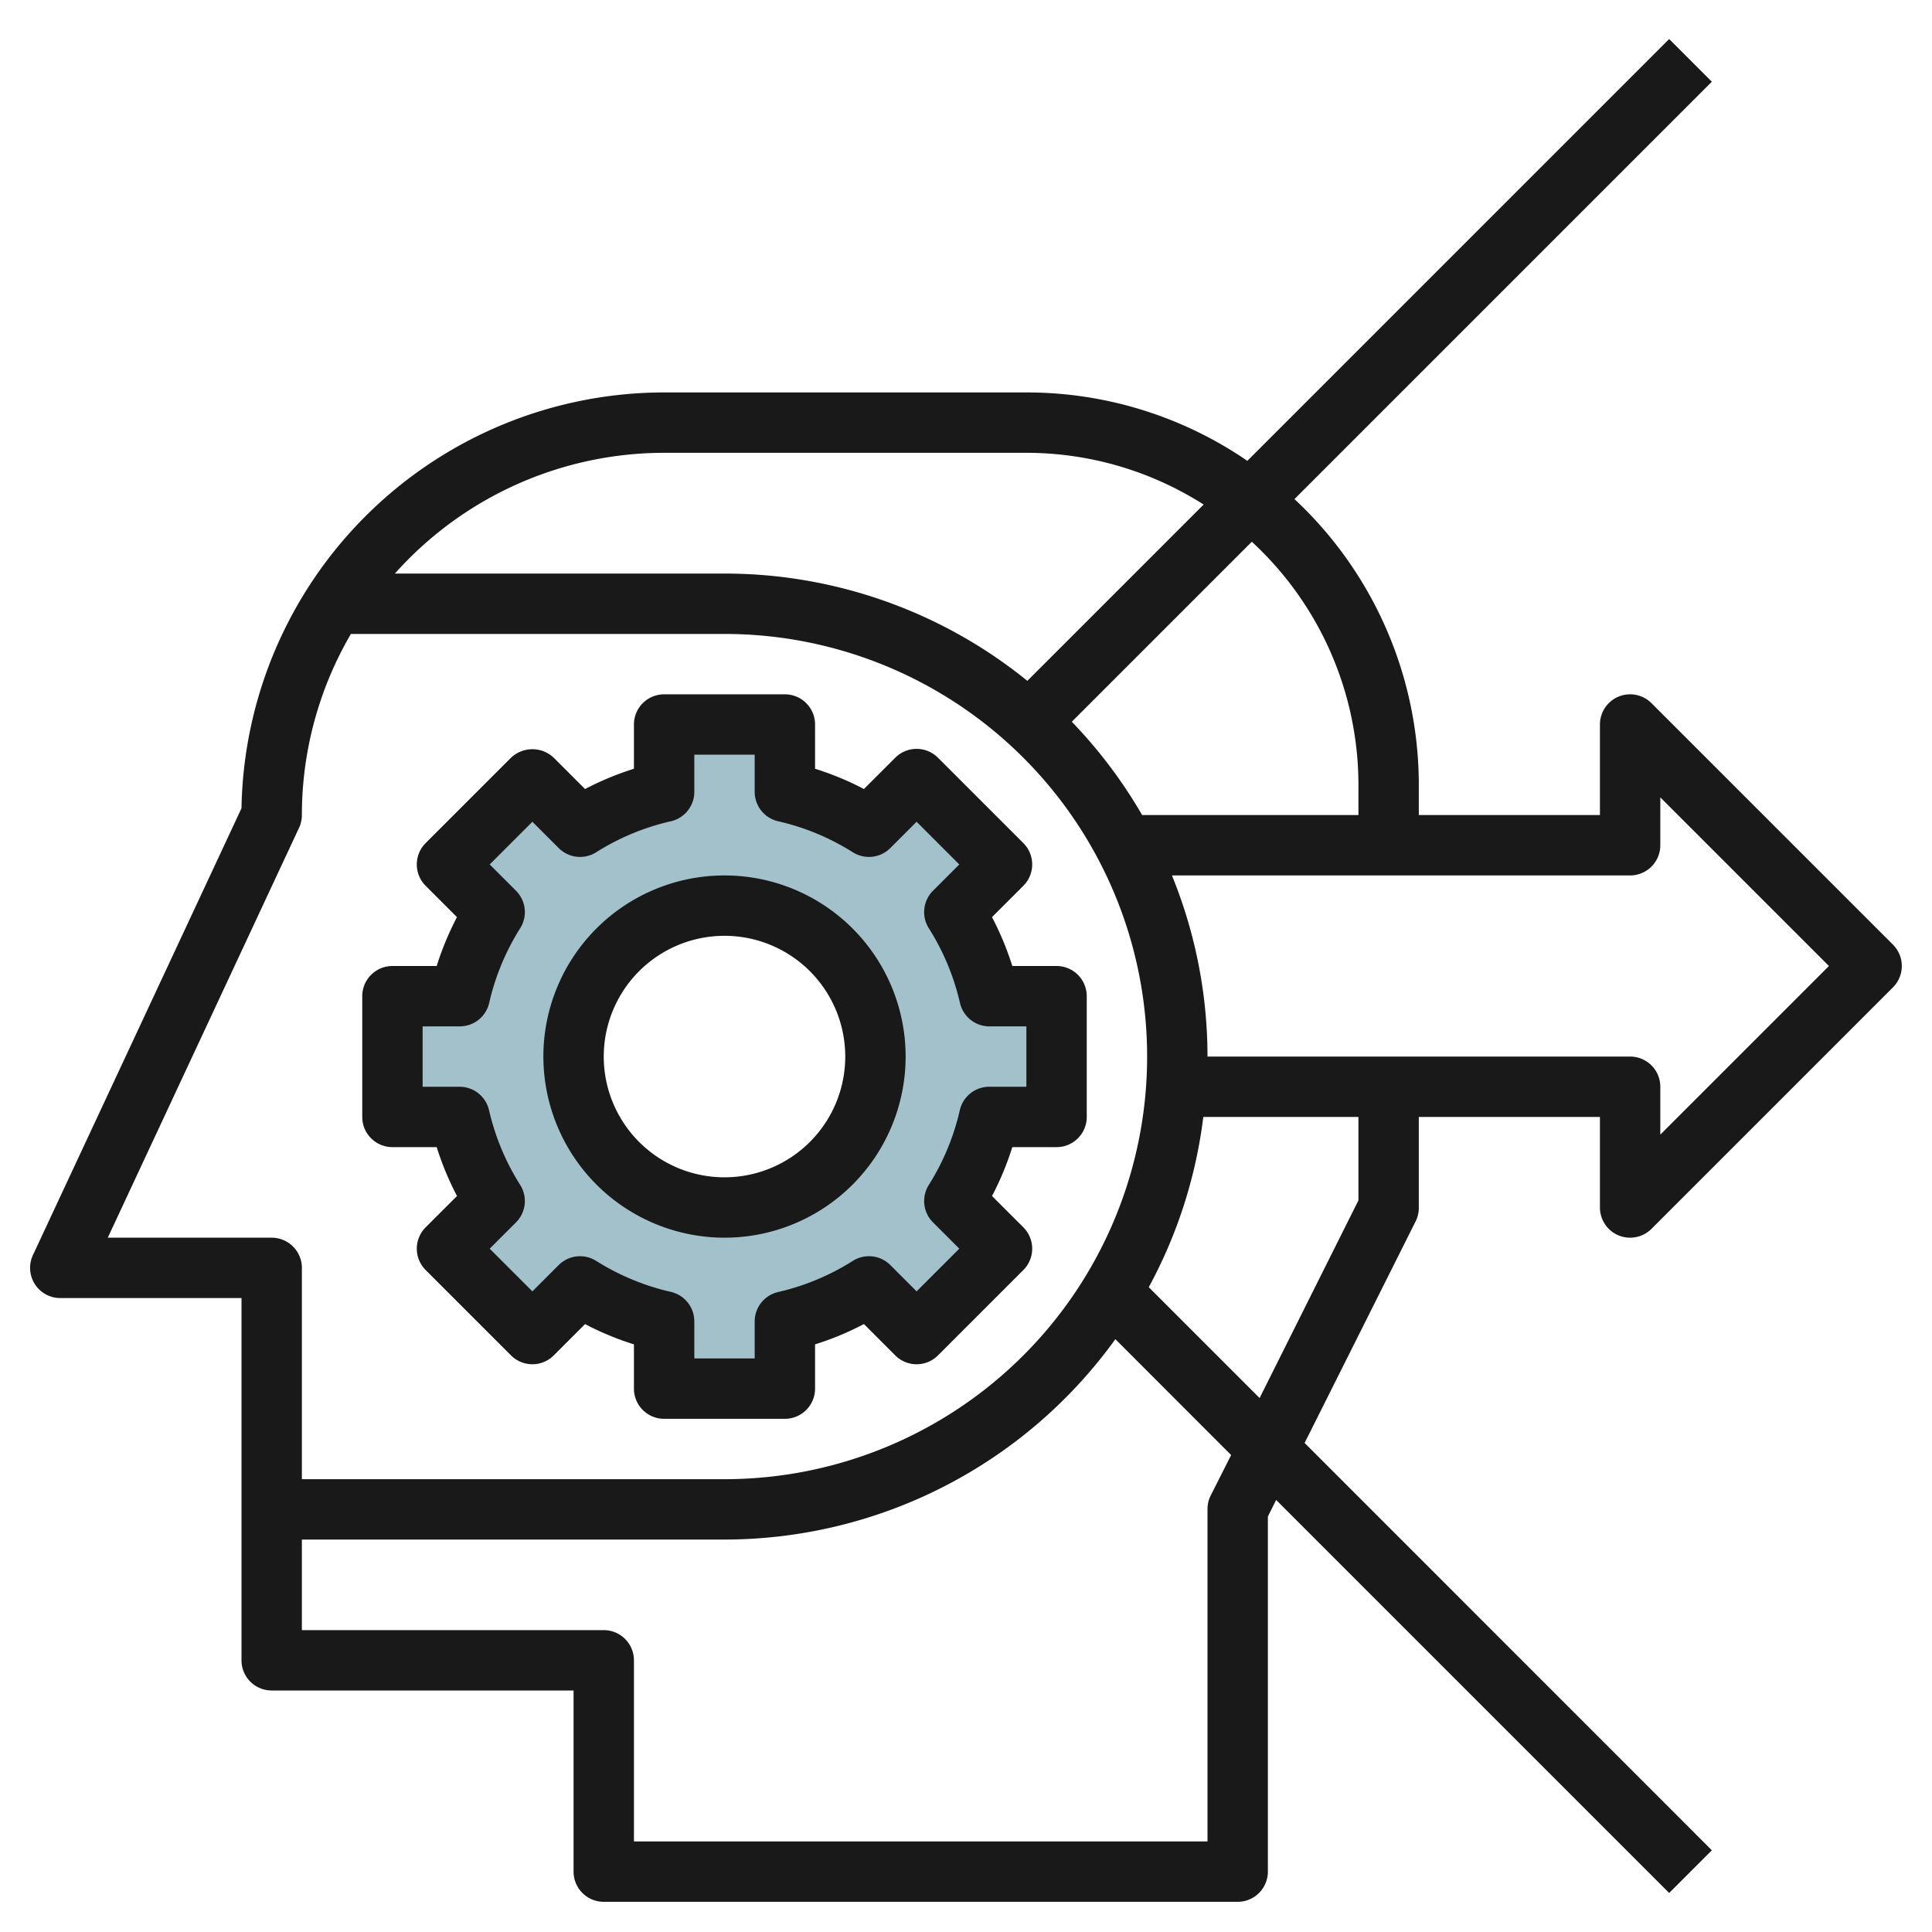
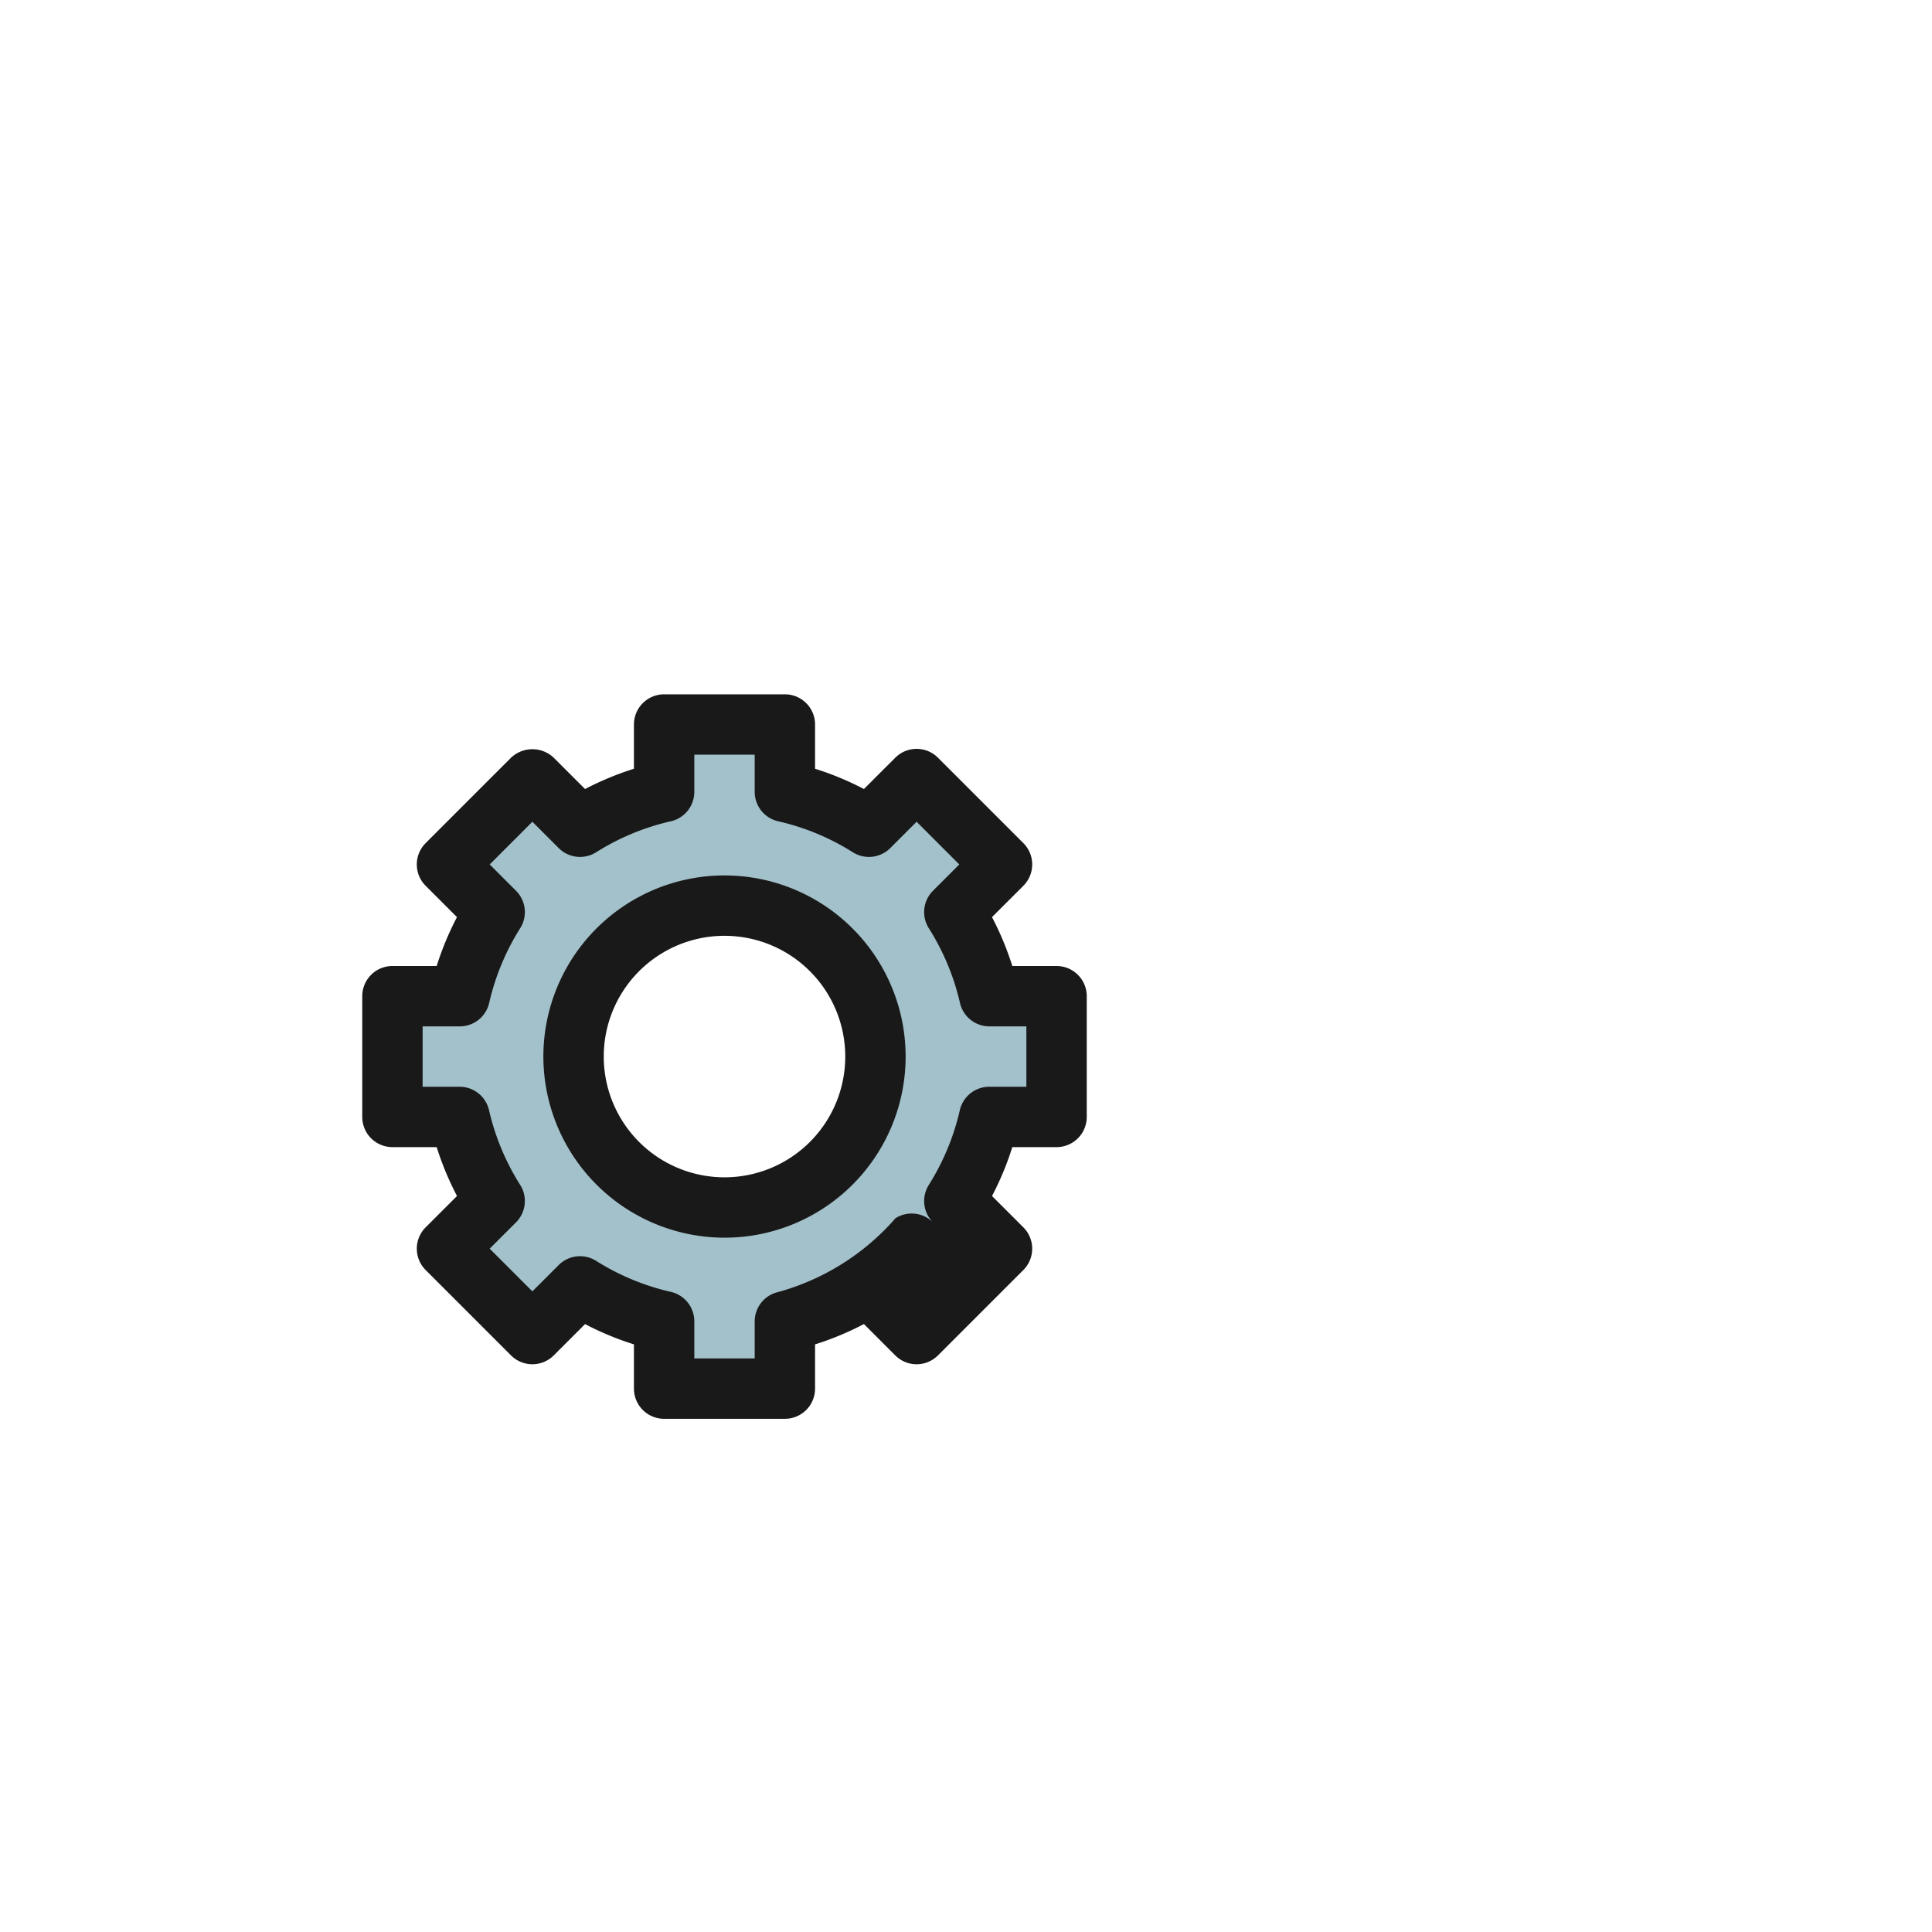
<svg xmlns="http://www.w3.org/2000/svg" id="Layer_3" data-name="Layer 3" viewBox="0 0 64 64" width="512" height="512">
  <path d="M35,37V33H32.769a8.943,8.943,0,0,0-1.156-2.785l1.579-1.579-2.828-2.828-1.579,1.579A8.943,8.943,0,0,0,26,26.231V24H22v2.231a8.943,8.943,0,0,0-2.785,1.156l-1.579-1.579-2.828,2.828,1.579,1.579A8.943,8.943,0,0,0,15.231,33H13v4h2.231a8.943,8.943,0,0,0,1.156,2.785l-1.579,1.579,2.828,2.828,1.579-1.579A8.943,8.943,0,0,0,22,43.769V46h4V43.769a8.943,8.943,0,0,0,2.785-1.156l1.579,1.579,2.828-2.828-1.579-1.579A8.943,8.943,0,0,0,32.769,37ZM24,40a5,5,0,1,1,5-5A5,5,0,0,1,24,40Z" style="fill:#a3c1ca" />
-   <path d="M13,38h1.466a9.786,9.786,0,0,0,.673,1.619L14.1,40.657a1,1,0,0,0,0,1.414L16.929,44.9a1,1,0,0,0,1.414,0l1.038-1.038A9.786,9.786,0,0,0,21,44.534V46a1,1,0,0,0,1,1h4a1,1,0,0,0,1-1V44.534a9.786,9.786,0,0,0,1.619-.673L29.657,44.9a1,1,0,0,0,1.414,0L33.9,42.071a1,1,0,0,0,0-1.414l-1.038-1.038A9.786,9.786,0,0,0,33.534,38H35a1,1,0,0,0,1-1V33a1,1,0,0,0-1-1H33.534a9.858,9.858,0,0,0-.673-1.619L33.9,29.343a1,1,0,0,0,0-1.414L31.071,25.1a1,1,0,0,0-1.414,0l-1.038,1.037A9.9,9.9,0,0,0,27,25.466V24a1,1,0,0,0-1-1H22a1,1,0,0,0-1,1v1.466a9.9,9.9,0,0,0-1.619.672L18.343,25.1a1.029,1.029,0,0,0-1.414,0L14.1,27.929a1,1,0,0,0,0,1.414l1.038,1.038A9.858,9.858,0,0,0,14.466,32H13a1,1,0,0,0-1,1v4A1,1,0,0,0,13,38Zm1-4h1.23a1,1,0,0,0,.975-.778,7.959,7.959,0,0,1,1.027-2.473,1,1,0,0,0-.138-1.241l-.872-.872,1.414-1.414.872.872a1,1,0,0,0,1.24.139,7.913,7.913,0,0,1,2.474-1.027A1,1,0,0,0,23,26.23V25h2v1.23a1,1,0,0,0,.778.976,7.913,7.913,0,0,1,2.474,1.027,1,1,0,0,0,1.24-.139l.872-.872,1.414,1.414-.872.872a1,1,0,0,0-.138,1.241A7.959,7.959,0,0,1,31.8,33.222,1,1,0,0,0,32.77,34H34v2H32.77a1,1,0,0,0-.975.778,7.964,7.964,0,0,1-1.027,2.474,1,1,0,0,0,.138,1.24l.872.872-1.414,1.414-.872-.872a1,1,0,0,0-1.24-.138A7.964,7.964,0,0,1,25.778,42.8,1,1,0,0,0,25,43.77V45H23V43.77a1,1,0,0,0-.778-.975,7.964,7.964,0,0,1-2.474-1.027,1,1,0,0,0-1.24.138l-.872.872-1.414-1.414.872-.872a1,1,0,0,0,.138-1.24A7.964,7.964,0,0,1,16.2,36.778,1,1,0,0,0,15.23,36H14Z" style="fill:#191919" />
+   <path d="M13,38h1.466a9.786,9.786,0,0,0,.673,1.619L14.1,40.657a1,1,0,0,0,0,1.414L16.929,44.9a1,1,0,0,0,1.414,0l1.038-1.038A9.786,9.786,0,0,0,21,44.534V46a1,1,0,0,0,1,1h4a1,1,0,0,0,1-1V44.534a9.786,9.786,0,0,0,1.619-.673L29.657,44.9a1,1,0,0,0,1.414,0L33.9,42.071a1,1,0,0,0,0-1.414l-1.038-1.038A9.786,9.786,0,0,0,33.534,38H35a1,1,0,0,0,1-1V33a1,1,0,0,0-1-1H33.534a9.858,9.858,0,0,0-.673-1.619L33.9,29.343a1,1,0,0,0,0-1.414L31.071,25.1a1,1,0,0,0-1.414,0l-1.038,1.037A9.9,9.9,0,0,0,27,25.466V24a1,1,0,0,0-1-1H22a1,1,0,0,0-1,1v1.466a9.9,9.9,0,0,0-1.619.672L18.343,25.1a1.029,1.029,0,0,0-1.414,0L14.1,27.929a1,1,0,0,0,0,1.414l1.038,1.038A9.858,9.858,0,0,0,14.466,32H13a1,1,0,0,0-1,1v4A1,1,0,0,0,13,38Zm1-4h1.23a1,1,0,0,0,.975-.778,7.959,7.959,0,0,1,1.027-2.473,1,1,0,0,0-.138-1.241l-.872-.872,1.414-1.414.872.872a1,1,0,0,0,1.24.139,7.913,7.913,0,0,1,2.474-1.027A1,1,0,0,0,23,26.23V25h2v1.23a1,1,0,0,0,.778.976,7.913,7.913,0,0,1,2.474,1.027,1,1,0,0,0,1.24-.139l.872-.872,1.414,1.414-.872.872a1,1,0,0,0-.138,1.241A7.959,7.959,0,0,1,31.8,33.222,1,1,0,0,0,32.77,34H34v2H32.77a1,1,0,0,0-.975.778,7.964,7.964,0,0,1-1.027,2.474,1,1,0,0,0,.138,1.24a1,1,0,0,0-1.24-.138A7.964,7.964,0,0,1,25.778,42.8,1,1,0,0,0,25,43.77V45H23V43.77a1,1,0,0,0-.778-.975,7.964,7.964,0,0,1-2.474-1.027,1,1,0,0,0-1.24.138l-.872.872-1.414-1.414.872-.872a1,1,0,0,0,.138-1.24A7.964,7.964,0,0,1,16.2,36.778,1,1,0,0,0,15.23,36H14Z" style="fill:#191919" />
  <path d="M24,41a6,6,0,1,0-6-6A6.006,6.006,0,0,0,24,41Zm0-10a4,4,0,1,1-4,4A4,4,0,0,1,24,31Z" style="fill:#191919" />
-   <path d="M54.707,23.293A1,1,0,0,0,53,24v3H47V26a12.953,12.953,0,0,0-4.119-9.467L56.707,2.707,55.293,1.293,41.32,15.266A12.918,12.918,0,0,0,34,13H22A14.015,14.015,0,0,0,8,26.774l-6.908,14.8A1,1,0,0,0,2,43H8V55a1,1,0,0,0,1,1H19v6a1,1,0,0,0,1,1H41a1,1,0,0,0,1-1V50.236l.274-.548L55.293,62.707l1.414-1.414L43.217,47.8,46.9,40.447A1,1,0,0,0,47,40V37h6v3a1,1,0,0,0,.617.924A.987.987,0,0,0,54,41a1,1,0,0,0,.707-.293l8-8a1,1,0,0,0,0-1.414ZM45,26v1H37.835a16.014,16.014,0,0,0-2.33-3.091l5.963-5.963A10.963,10.963,0,0,1,45,26ZM22,15H34a10.93,10.93,0,0,1,5.872,1.714l-5.84,5.84A15.919,15.919,0,0,0,24,19H13.081A11.961,11.961,0,0,1,22,15ZM3.57,41,9.906,27.423A1,1,0,0,0,10,27a11.9,11.9,0,0,1,1.624-6H24a14,14,0,0,1,0,28H10V42a1,1,0,0,0-1-1ZM40.1,49.553A1,1,0,0,0,40,50V61H21V55a1,1,0,0,0-1-1H10V51H24a15.975,15.975,0,0,0,12.948-6.638L40.783,48.2ZM45,39.764l-3.274,6.548L38.054,42.64A15.863,15.863,0,0,0,39.861,37H45Zm10-2.178V36a1,1,0,0,0-1-1H40a15.894,15.894,0,0,0-1.178-6H54a1,1,0,0,0,1-1V26.414L60.586,32Z" style="fill:#191919" />
</svg>